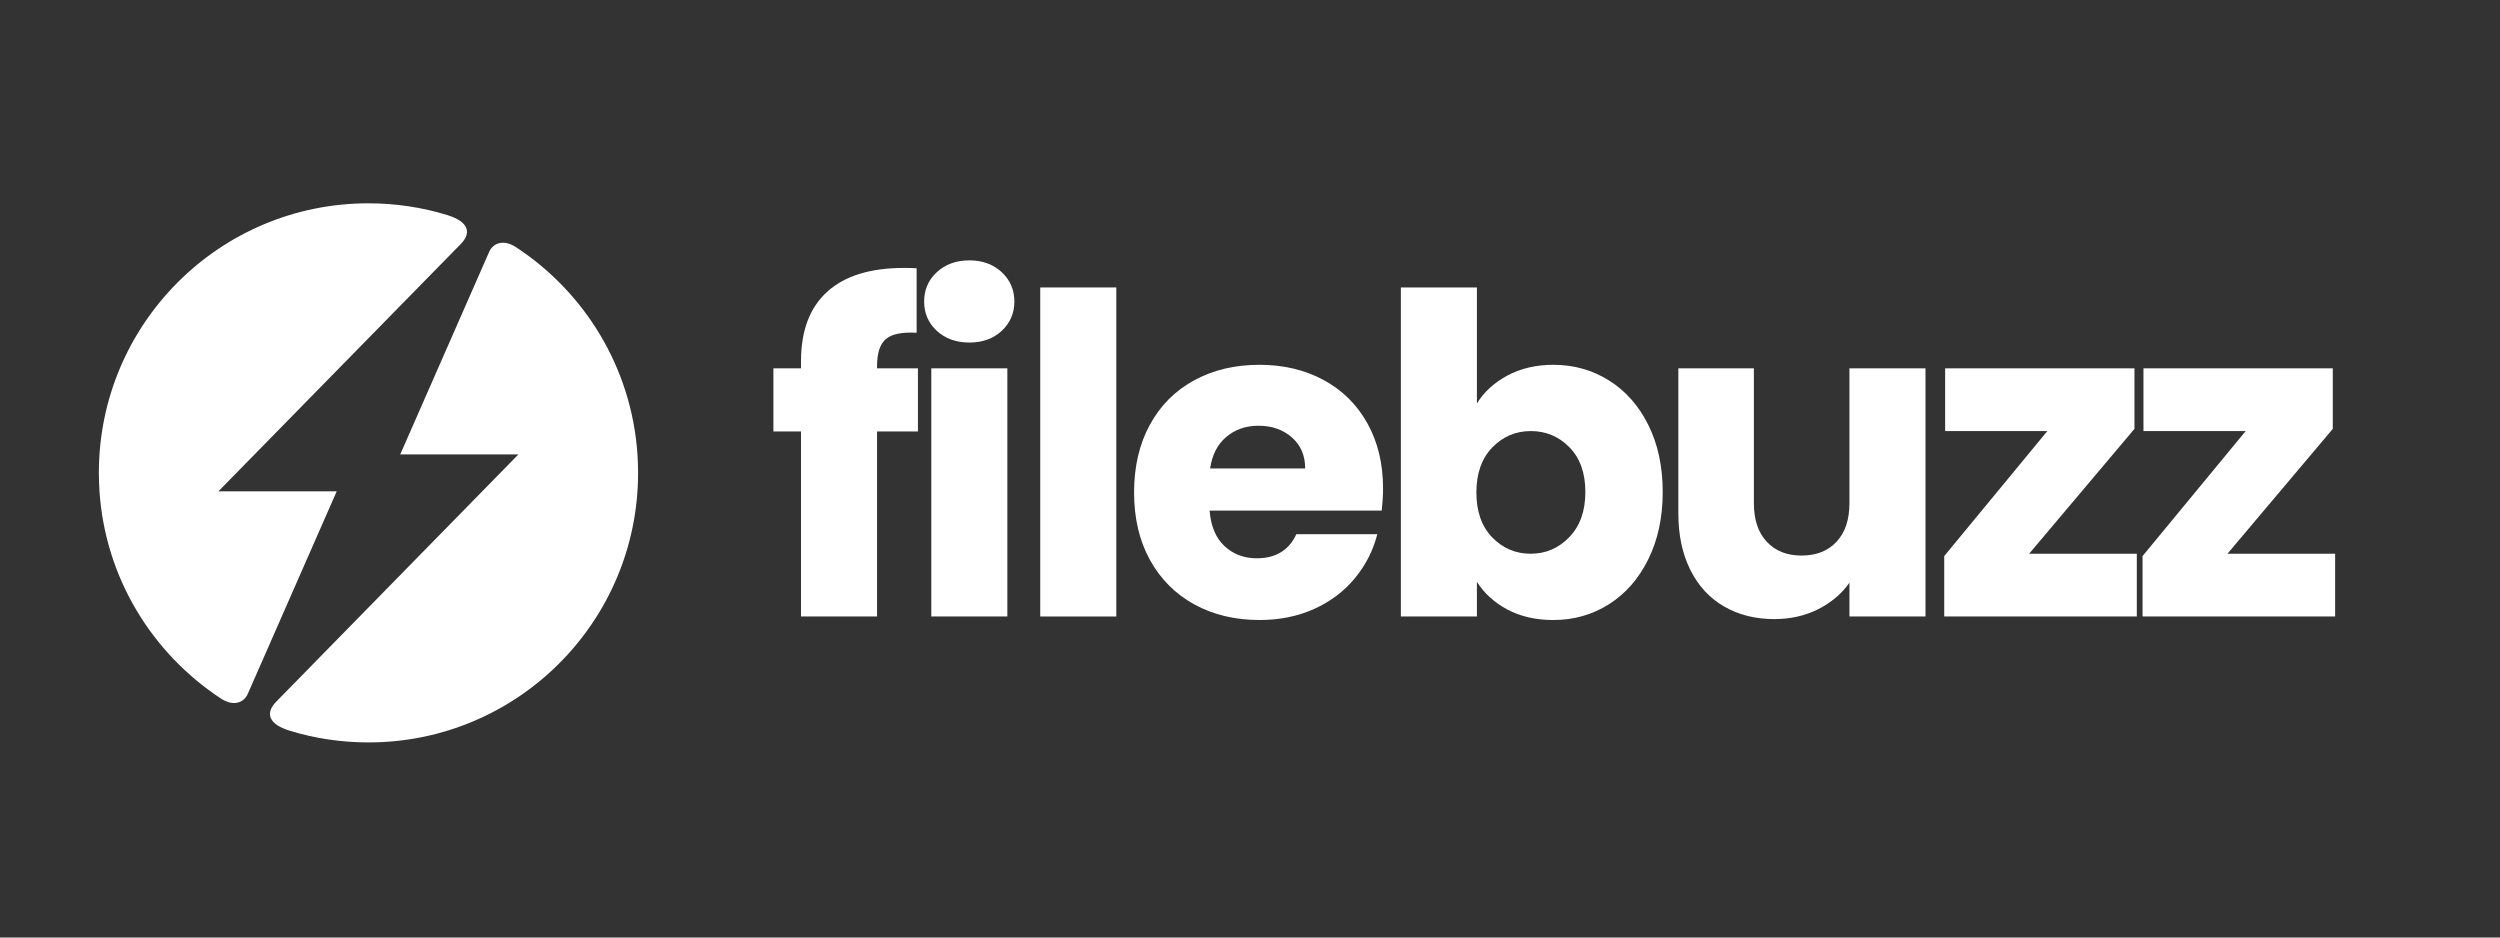
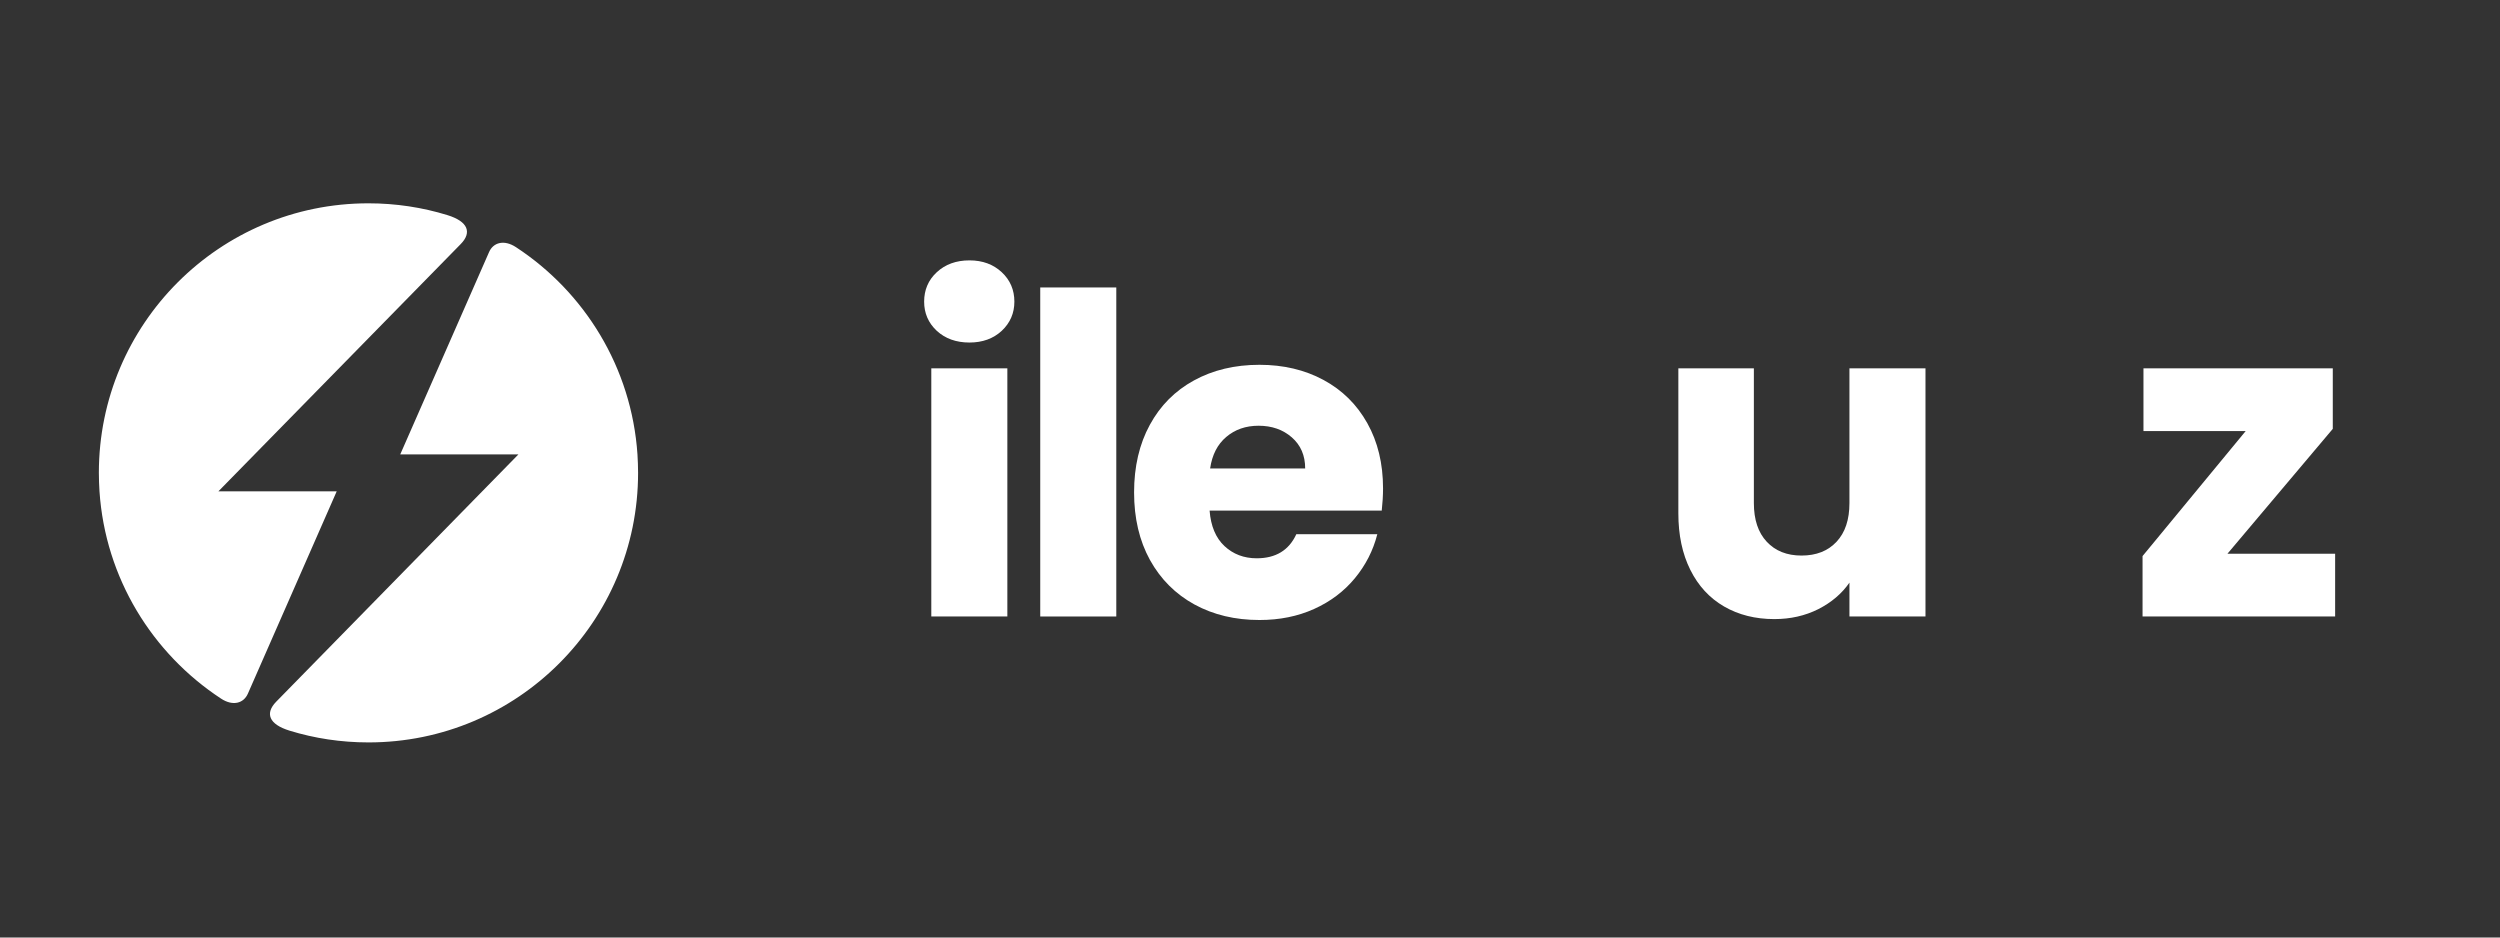
<svg xmlns="http://www.w3.org/2000/svg" width="400" zoomAndPan="magnify" viewBox="0 0 300 112.5" height="150" preserveAspectRatio="xMidYMid meet" version="1.0">
  <rect x="0" y="0" width="300" height="112.5" fill="#333333" stroke="none" />
  <defs>
    <g />
    <clipPath id="3fada1e018">
      <path d="M 11.863 24.395 L 76.824 24.395 L 76.824 89.355 L 11.863 89.355 Z M 11.863 24.395 " clip-rule="nonzero" />
    </clipPath>
  </defs>
  <g fill="#ffffff" fill-opacity="1">
    <g transform="translate(91.902, 73.979)">
      <g>
-         <path d="M 18.25 -22.203 L 13.344 -22.203 L 13.344 0 L 4.219 0 L 4.219 -22.203 L 0.906 -22.203 L 0.906 -29.781 L 4.219 -29.781 L 4.219 -30.625 C 4.219 -34.289 5.266 -37.07 7.359 -38.969 C 9.461 -40.875 12.539 -41.828 16.594 -41.828 C 17.27 -41.828 17.77 -41.812 18.094 -41.781 L 18.094 -34.047 C 16.344 -34.148 15.113 -33.898 14.406 -33.297 C 13.695 -32.691 13.344 -31.609 13.344 -30.047 L 13.344 -29.781 L 18.25 -29.781 Z M 18.25 -22.203 " />
-       </g>
+         </g>
    </g>
  </g>
  <g fill="#ffffff" fill-opacity="1">
    <g transform="translate(108.444, 73.979)">
      <g>
        <path d="M 7.891 -32.875 C 6.297 -32.875 4.988 -33.344 3.969 -34.281 C 2.957 -35.227 2.453 -36.395 2.453 -37.781 C 2.453 -39.195 2.957 -40.375 3.969 -41.312 C 4.988 -42.258 6.297 -42.734 7.891 -42.734 C 9.461 -42.734 10.754 -42.258 11.766 -41.312 C 12.773 -40.375 13.281 -39.195 13.281 -37.781 C 13.281 -36.395 12.773 -35.227 11.766 -34.281 C 10.754 -33.344 9.461 -32.875 7.891 -32.875 Z M 12.438 -29.781 L 12.438 0 L 3.312 0 L 3.312 -29.781 Z M 12.438 -29.781 " />
      </g>
    </g>
  </g>
  <g fill="#ffffff" fill-opacity="1">
    <g transform="translate(121.517, 73.979)">
      <g>
        <path d="M 12.438 -39.484 L 12.438 0 L 3.312 0 L 3.312 -39.484 Z M 12.438 -39.484 " />
      </g>
    </g>
  </g>
  <g fill="#ffffff" fill-opacity="1">
    <g transform="translate(134.59, 73.979)">
      <g>
        <path d="M 31.375 -15.375 C 31.375 -14.52 31.32 -13.629 31.219 -12.703 L 10.562 -12.703 C 10.707 -10.848 11.301 -9.43 12.344 -8.453 C 13.395 -7.473 14.688 -6.984 16.219 -6.984 C 18.5 -6.984 20.082 -7.945 20.969 -9.875 L 30.688 -9.875 C 30.188 -7.914 29.285 -6.148 27.984 -4.578 C 26.691 -3.016 25.066 -1.789 23.109 -0.906 C 21.148 -0.02 18.961 0.422 16.547 0.422 C 13.629 0.422 11.031 -0.195 8.75 -1.438 C 6.469 -2.688 4.688 -4.469 3.406 -6.781 C 2.133 -9.094 1.5 -11.797 1.5 -14.891 C 1.5 -17.984 2.129 -20.688 3.391 -23 C 4.648 -25.312 6.414 -27.086 8.688 -28.328 C 10.969 -29.578 13.586 -30.203 16.547 -30.203 C 19.422 -30.203 21.977 -29.598 24.219 -28.391 C 26.469 -27.18 28.223 -25.453 29.484 -23.203 C 30.742 -20.961 31.375 -18.352 31.375 -15.375 Z M 22.031 -17.766 C 22.031 -19.328 21.492 -20.57 20.422 -21.5 C 19.359 -22.426 18.031 -22.891 16.438 -22.891 C 14.906 -22.891 13.613 -22.441 12.562 -21.547 C 11.508 -20.66 10.863 -19.398 10.625 -17.766 Z M 22.031 -17.766 " />
      </g>
    </g>
  </g>
  <g fill="#ffffff" fill-opacity="1">
    <g transform="translate(164.791, 73.979)">
      <g>
-         <path d="M 12.438 -25.562 C 13.289 -26.945 14.516 -28.066 16.109 -28.922 C 17.711 -29.773 19.547 -30.203 21.609 -30.203 C 24.066 -30.203 26.289 -29.578 28.281 -28.328 C 30.27 -27.086 31.844 -25.312 33 -23 C 34.156 -20.688 34.734 -18 34.734 -14.938 C 34.734 -11.883 34.156 -9.191 33 -6.859 C 31.844 -4.523 30.27 -2.727 28.281 -1.469 C 26.289 -0.207 24.066 0.422 21.609 0.422 C 19.516 0.422 17.68 0.004 16.109 -0.828 C 14.547 -1.66 13.32 -2.77 12.438 -4.156 L 12.438 0 L 3.312 0 L 3.312 -39.484 L 12.438 -39.484 Z M 25.453 -14.938 C 25.453 -17.219 24.816 -19.004 23.547 -20.297 C 22.285 -21.598 20.734 -22.25 18.891 -22.25 C 17.078 -22.25 15.535 -21.586 14.266 -20.266 C 13.004 -18.953 12.375 -17.16 12.375 -14.891 C 12.375 -12.609 13.004 -10.812 14.266 -9.5 C 15.535 -8.188 17.078 -7.531 18.891 -7.531 C 20.703 -7.531 22.25 -8.195 23.531 -9.531 C 24.812 -10.863 25.453 -12.664 25.453 -14.938 Z M 25.453 -14.938 " />
-       </g>
+         </g>
    </g>
  </g>
  <g fill="#ffffff" fill-opacity="1">
    <g transform="translate(198.355, 73.979)">
      <g>
        <path d="M 32.703 -29.781 L 32.703 0 L 23.578 0 L 23.578 -4.062 C 22.66 -2.738 21.41 -1.676 19.828 -0.875 C 18.242 -0.082 16.488 0.312 14.562 0.312 C 12.289 0.312 10.281 -0.191 8.531 -1.203 C 6.789 -2.211 5.441 -3.676 4.484 -5.594 C 3.523 -7.52 3.047 -9.781 3.047 -12.375 L 3.047 -29.781 L 12.109 -29.781 L 12.109 -13.609 C 12.109 -11.617 12.625 -10.07 13.656 -8.969 C 14.688 -7.863 16.078 -7.312 17.828 -7.312 C 19.598 -7.312 21 -7.863 22.031 -8.969 C 23.062 -10.07 23.578 -11.617 23.578 -13.609 L 23.578 -29.781 Z M 32.703 -29.781 " />
      </g>
    </g>
  </g>
  <g fill="#ffffff" fill-opacity="1">
    <g transform="translate(231.651, 73.979)">
      <g>
-         <path d="M 11.844 -7.531 L 24.766 -7.531 L 24.766 0 L 1.656 0 L 1.656 -7.25 L 14.031 -22.25 L 1.766 -22.25 L 1.766 -29.781 L 24.484 -29.781 L 24.484 -22.516 Z M 11.844 -7.531 " />
-       </g>
+         </g>
    </g>
  </g>
  <g fill="#ffffff" fill-opacity="1">
    <g transform="translate(255.45, 73.979)">
      <g>
        <path d="M 11.844 -7.531 L 24.766 -7.531 L 24.766 0 L 1.656 0 L 1.656 -7.25 L 14.031 -22.25 L 1.766 -22.25 L 1.766 -29.781 L 24.484 -29.781 L 24.484 -22.516 Z M 11.844 -7.531 " />
      </g>
    </g>
  </g>
  <g clip-path="url(#3fada1e018)">
    <path fill="#ffffff" d="M 26.211 58.957 L 55.289 29.285 C 56.641 27.906 56.191 26.582 53.684 25.812 C 50.699 24.891 47.504 24.398 44.207 24.398 C 26.344 24.398 11.863 38.879 11.863 56.746 C 11.863 57.488 11.895 58.23 11.938 58.957 C 12.637 69.367 18.281 78.426 26.523 83.832 C 27.949 84.77 29.238 84.398 29.746 83.238 L 40.406 58.957 Z M 62.207 54.531 L 48.027 54.531 L 58.688 30.25 C 59.191 29.094 60.484 28.723 61.91 29.656 C 70.152 35.047 75.797 44.121 76.496 54.531 C 76.539 55.262 76.57 56.004 76.57 56.746 C 76.57 74.609 62.09 89.09 44.223 89.09 C 40.926 89.09 37.75 88.602 34.75 87.68 C 32.238 86.906 31.793 85.586 33.145 84.203 Z M 62.207 54.531 " fill-opacity="1" fill-rule="evenodd" />
  </g>
</svg>